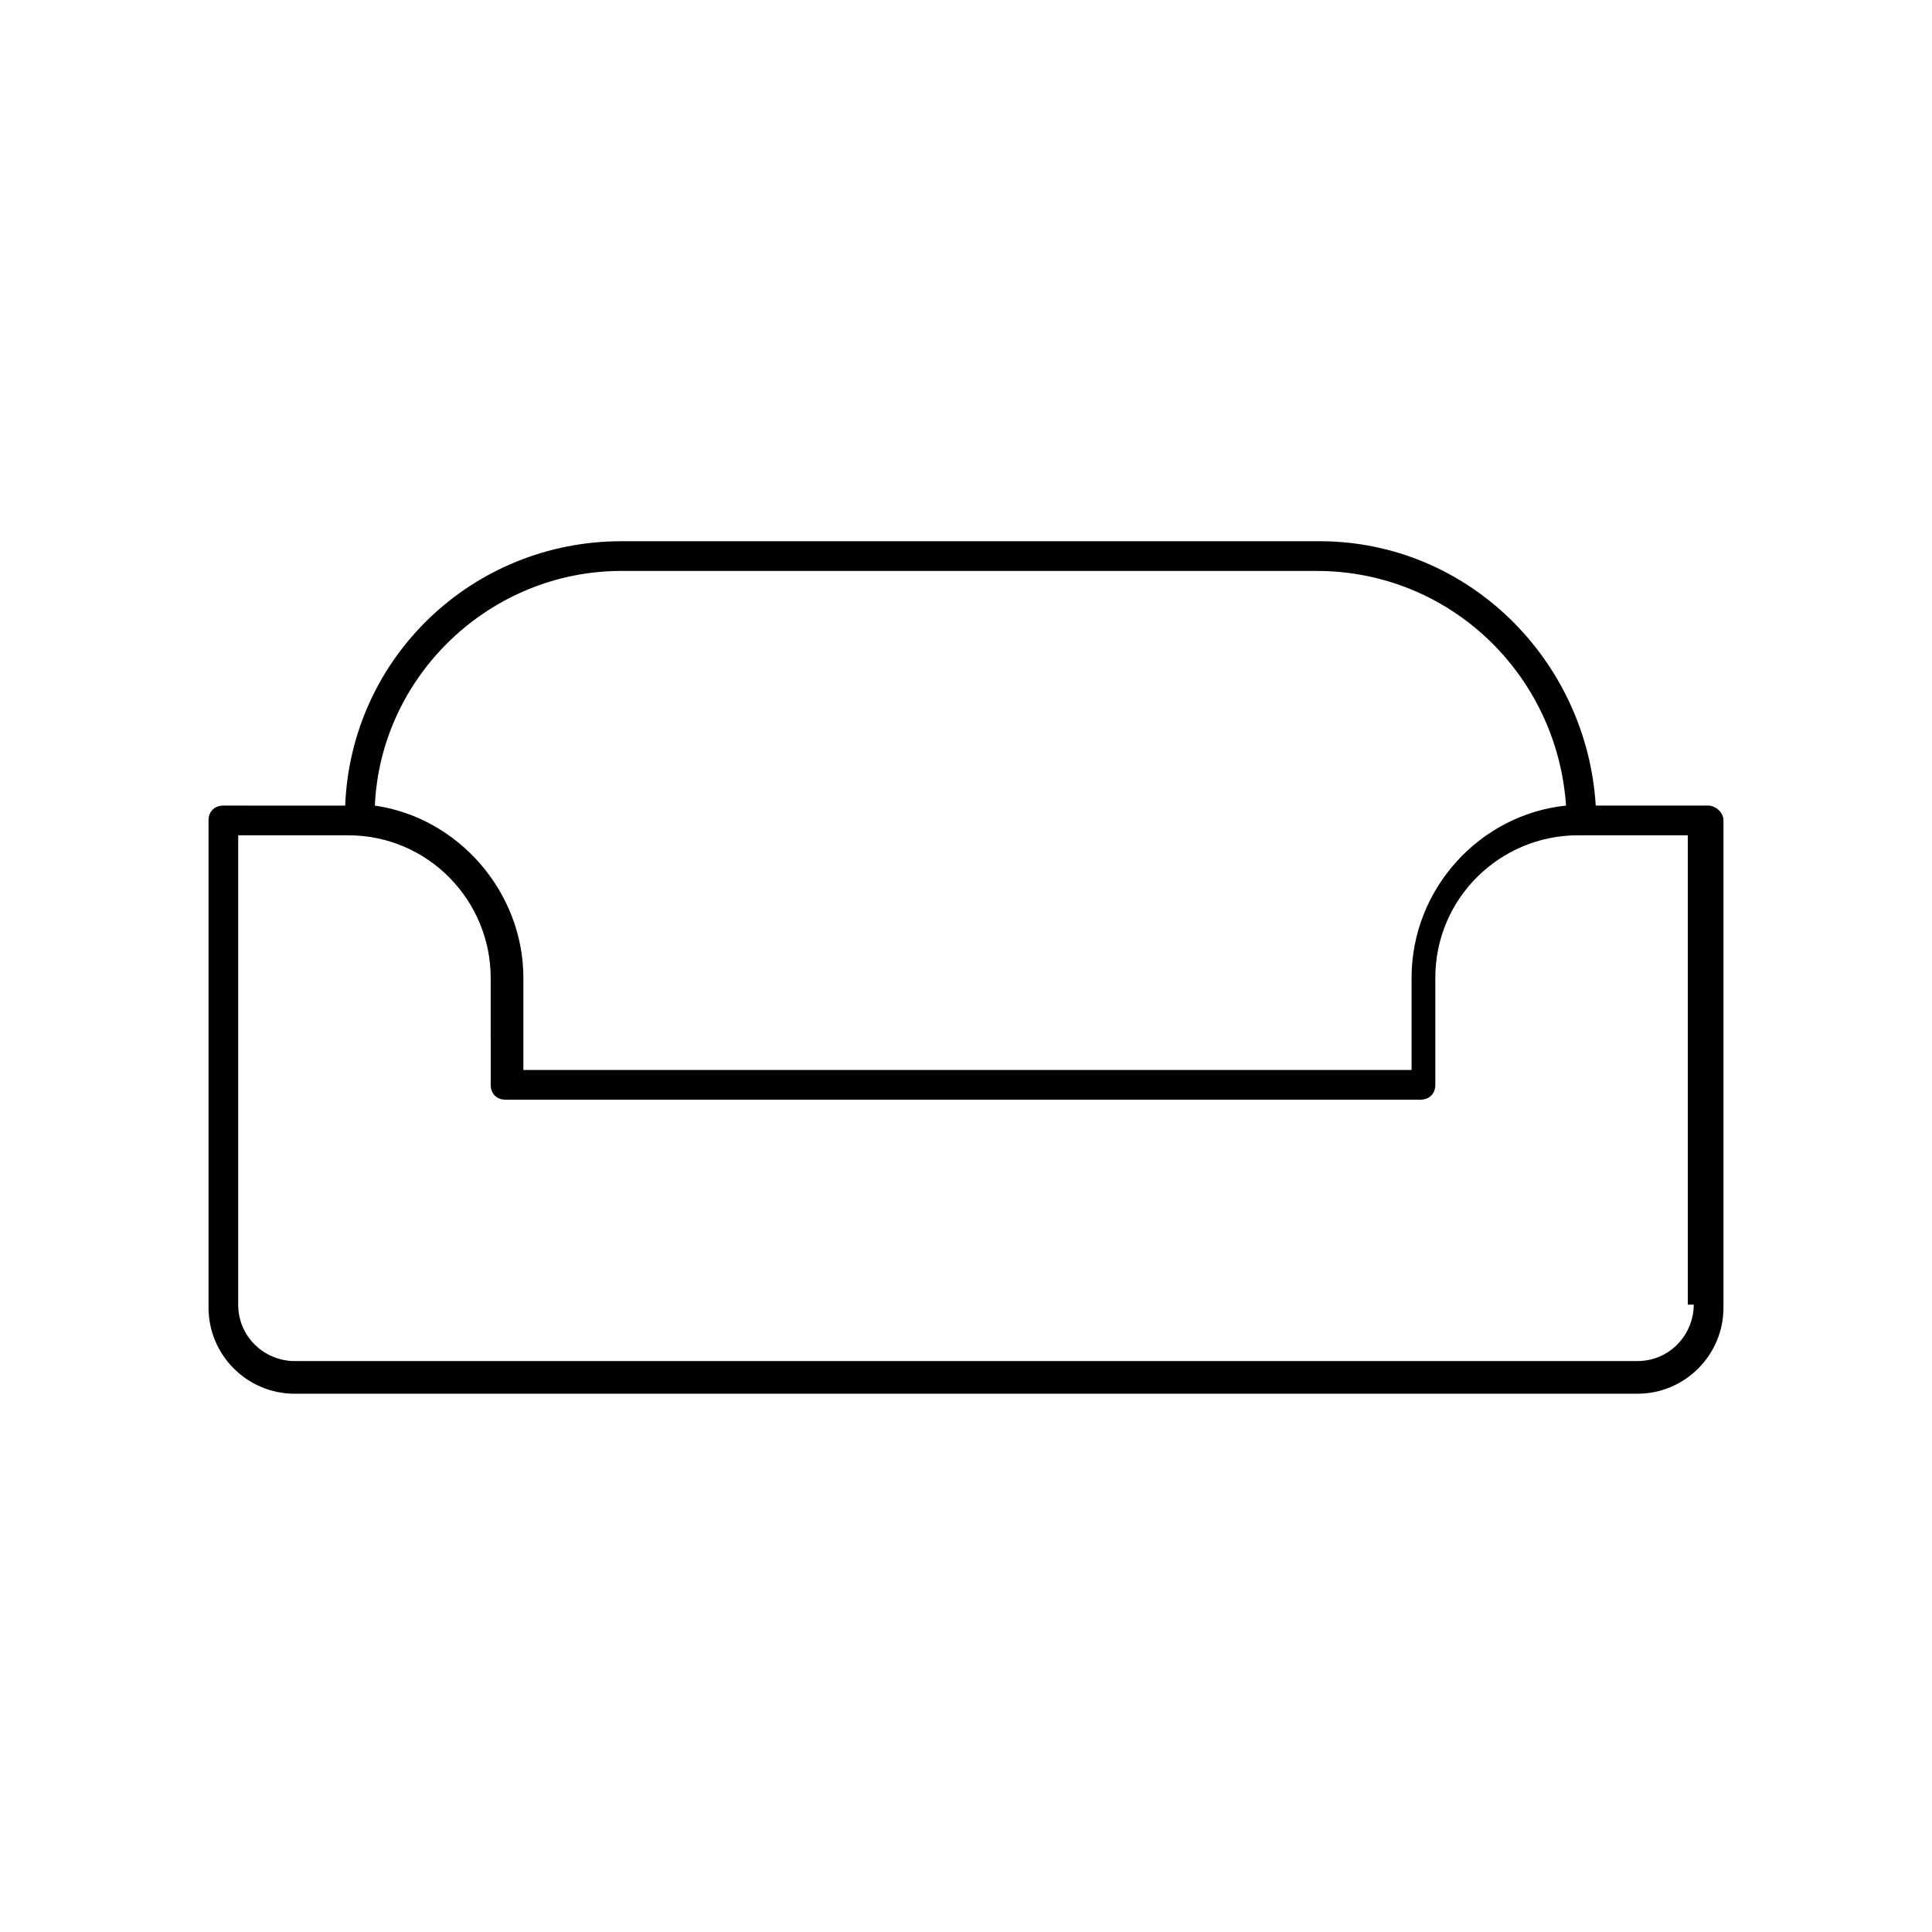
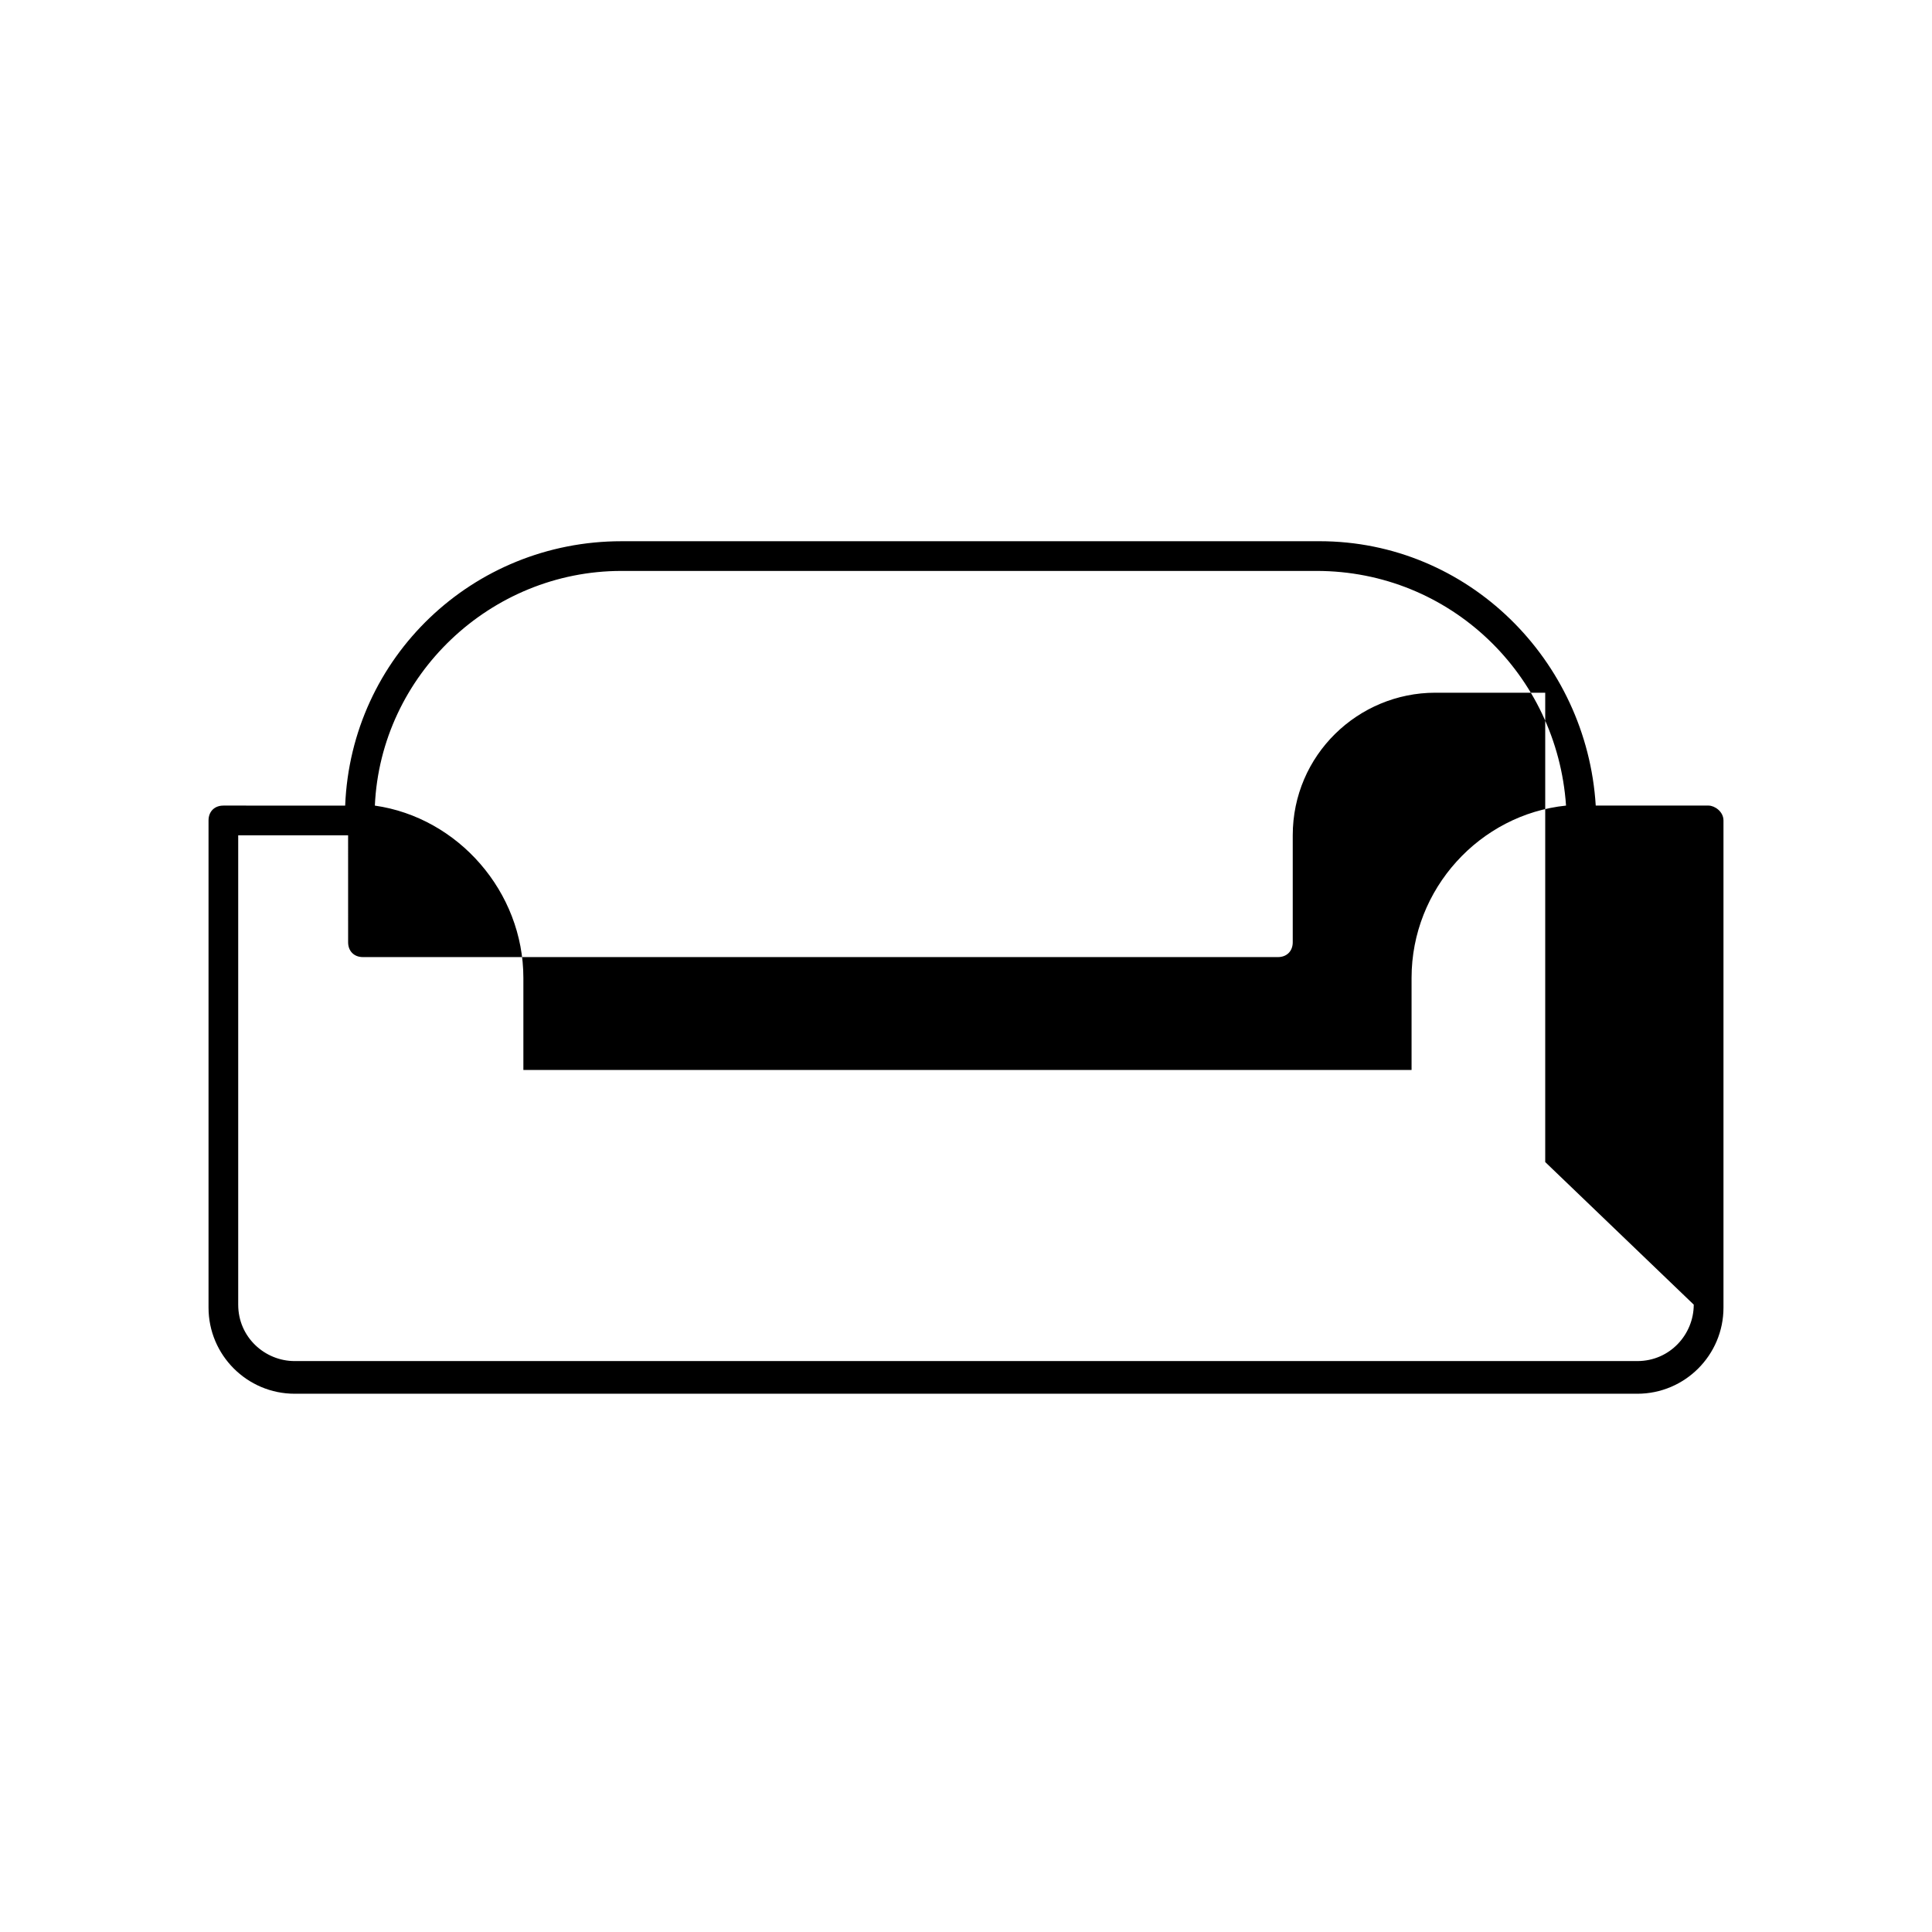
<svg xmlns="http://www.w3.org/2000/svg" fill="#000000" width="800px" height="800px" version="1.1" viewBox="144 144 512 512">
-   <path d="m596.8 357.49h-29.914c-2.363-38.574-33.852-70.062-73.211-70.062l-184.99 0.004c-39.359 0-71.637 30.699-73.211 70.062l-32.273-0.004c-2.363 0-3.938 1.574-3.938 3.938v129.1c0 12.594 10.234 22.828 22.828 22.828h355.82c12.594 0 22.828-10.234 22.828-22.828v-129.1c0-2.363-2.359-3.938-3.934-3.938zm-288.12-62.188h184.21c35.426 0 63.762 27.551 66.125 62.188-22.828 2.363-40.934 22.043-40.934 45.656v24.402l-235.38 0.004v-24.402c0-22.828-17.32-42.508-39.359-45.656 1.57-34.641 30.699-62.191 65.336-62.191zm284.18 194.44c0 7.871-6.297 14.957-14.957 14.957h-355.82c-7.871 0-14.957-6.297-14.957-14.957v-124.38h29.125c21.254 0 37.785 17.32 37.785 37.785l0.004 28.34c0 2.363 1.574 3.938 3.938 3.938h242.46c2.363 0 3.938-1.574 3.938-3.938v-28.34c0-21.254 17.32-37.785 37.785-37.785h29.125v124.38z" />
+   <path d="m596.8 357.49h-29.914c-2.363-38.574-33.852-70.062-73.211-70.062l-184.99 0.004c-39.359 0-71.637 30.699-73.211 70.062l-32.273-0.004c-2.363 0-3.938 1.574-3.938 3.938v129.1c0 12.594 10.234 22.828 22.828 22.828h355.82c12.594 0 22.828-10.234 22.828-22.828v-129.1c0-2.363-2.359-3.938-3.934-3.938zm-288.12-62.188h184.21c35.426 0 63.762 27.551 66.125 62.188-22.828 2.363-40.934 22.043-40.934 45.656v24.402l-235.38 0.004v-24.402c0-22.828-17.32-42.508-39.359-45.656 1.57-34.641 30.699-62.191 65.336-62.191zm284.18 194.44c0 7.871-6.297 14.957-14.957 14.957h-355.82c-7.871 0-14.957-6.297-14.957-14.957v-124.38h29.125l0.004 28.34c0 2.363 1.574 3.938 3.938 3.938h242.46c2.363 0 3.938-1.574 3.938-3.938v-28.34c0-21.254 17.32-37.785 37.785-37.785h29.125v124.38z" />
</svg>